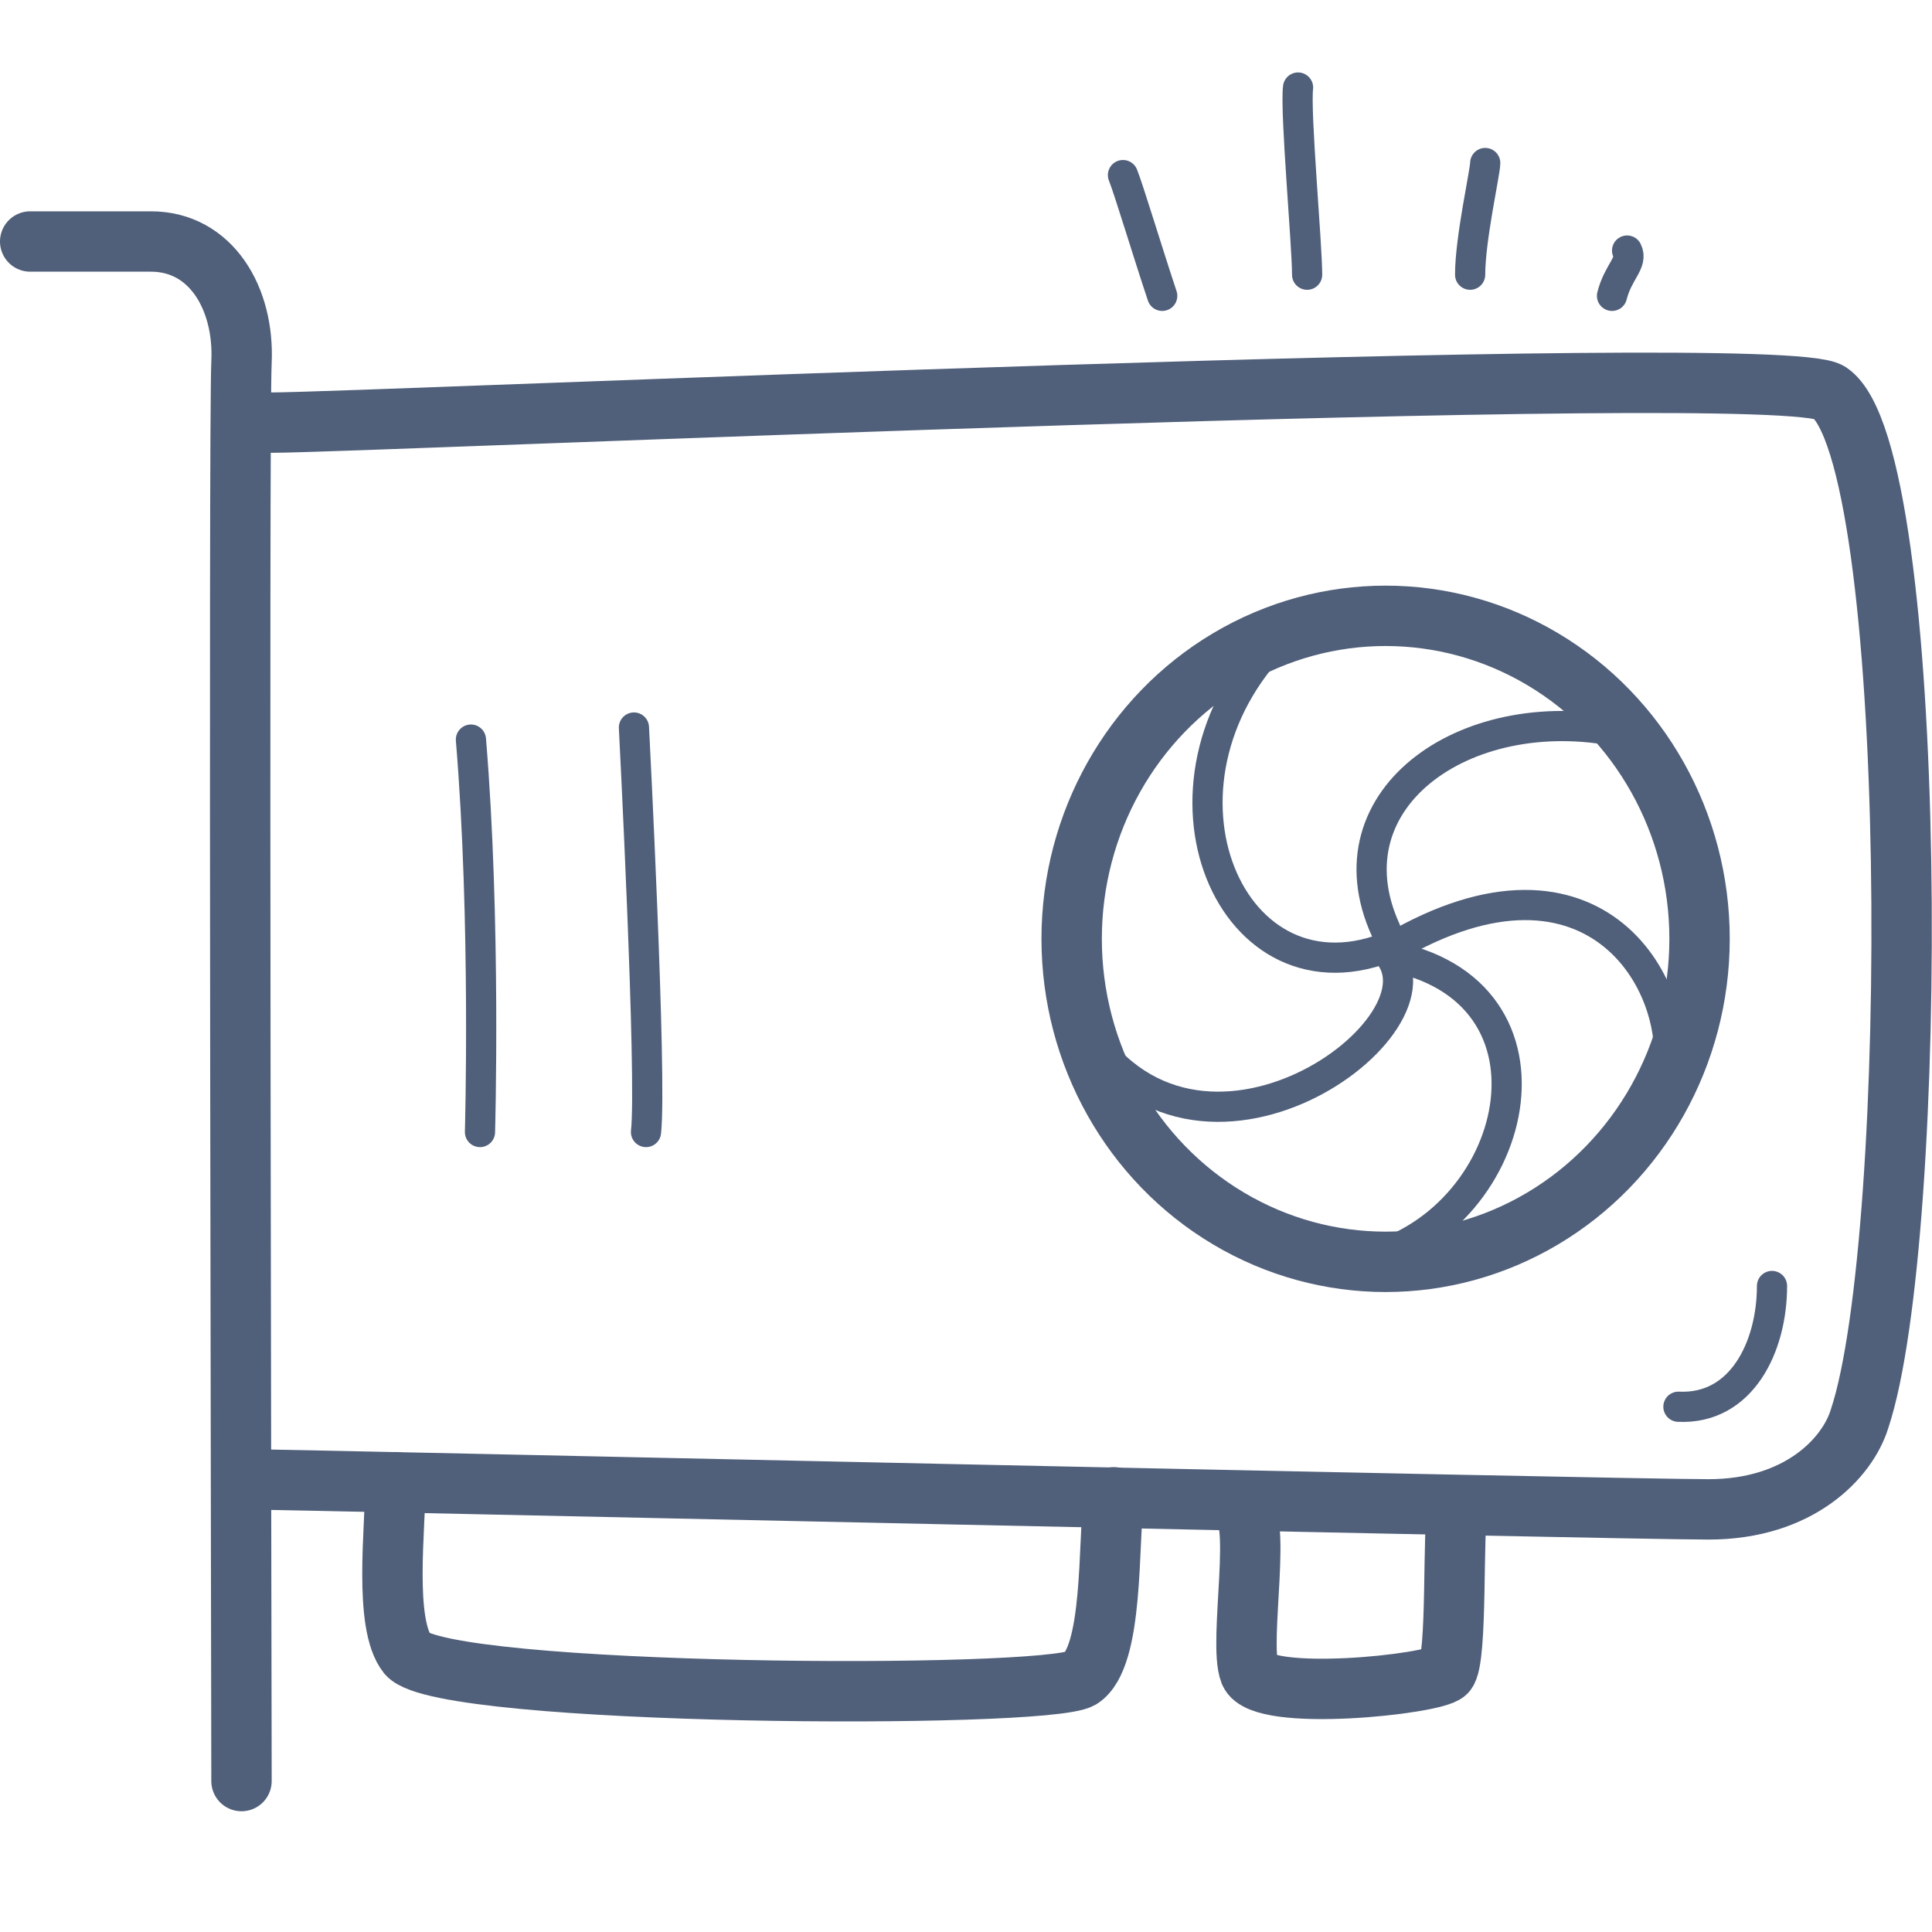
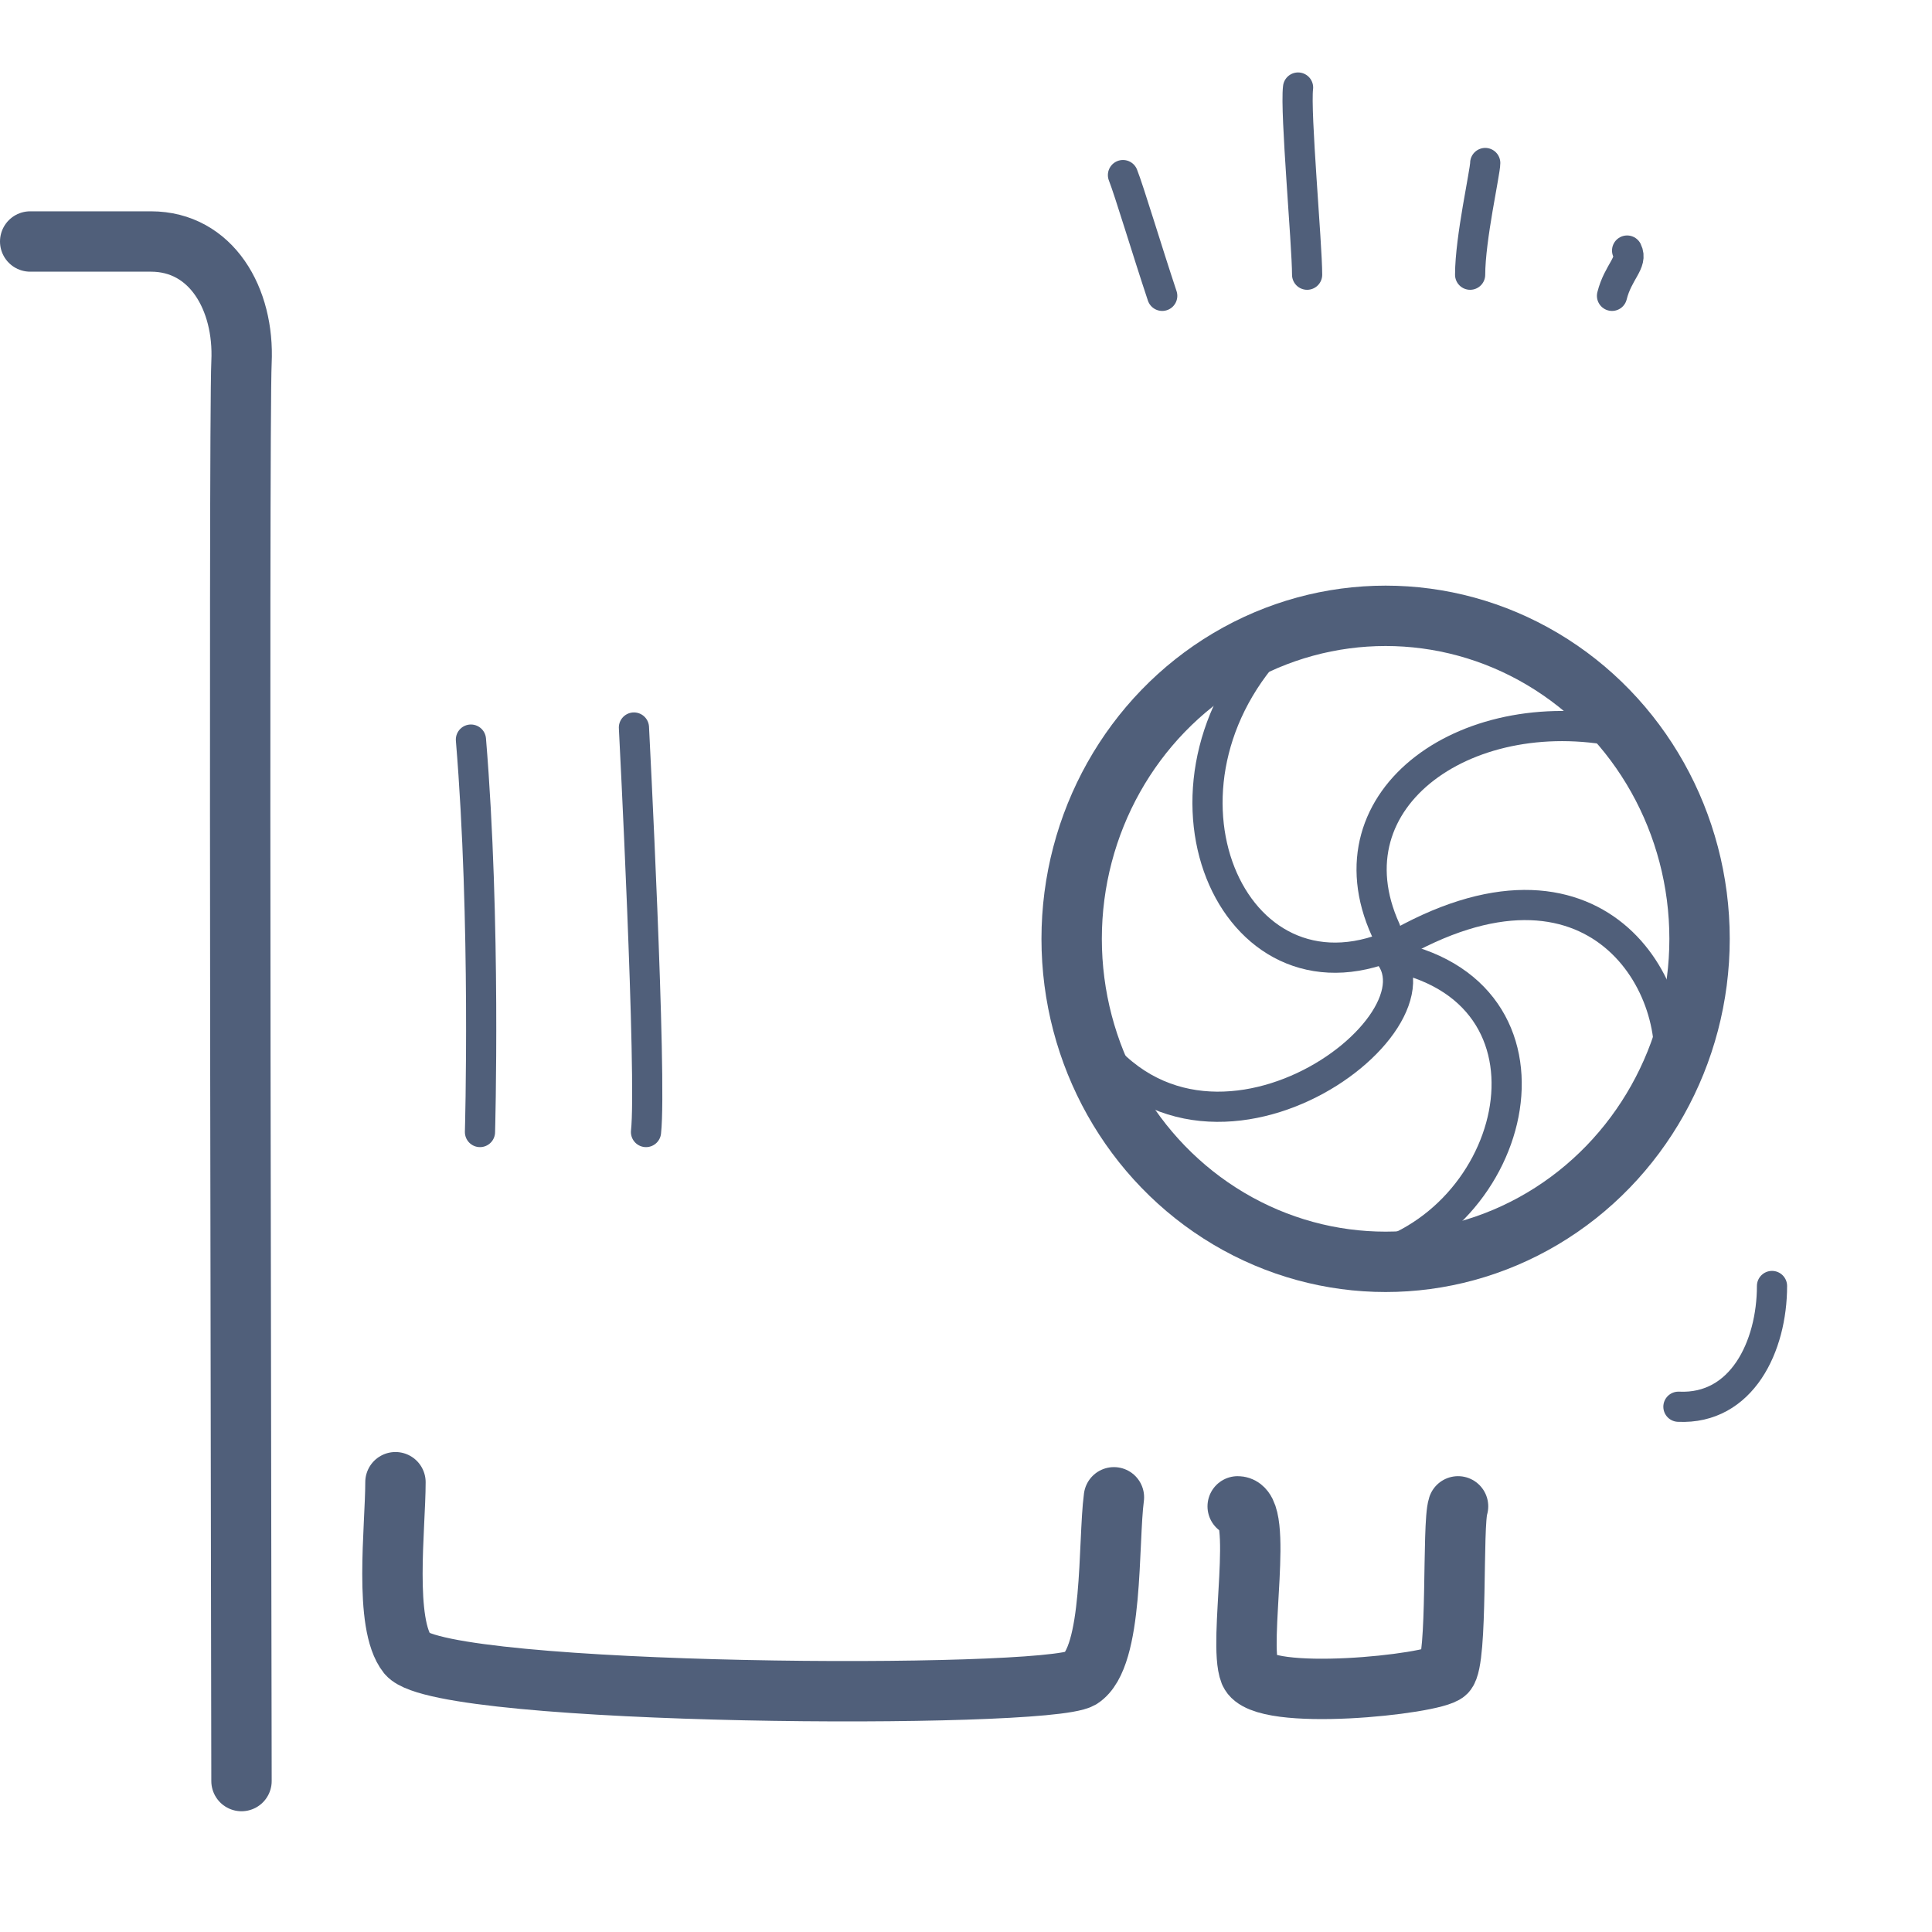
<svg xmlns="http://www.w3.org/2000/svg" id="ei" width="64" height="64" viewBox="0 0 6.4 6.4">
  <g id="ej" style="opacity:0;">
    <rect x=".5" y=".5" width="5.4" height="5.4" style="fill:#df4d59;" />
    <path d="M5.4,1V5.4H1V1H5.4M6.4,0H0V6.4H6.4V0h0Z" style="fill:#505f7a;" />
  </g>
  <path d="M.1,.8c.16,0,.31,0,.4,0,.2,0,.31,.19,.3,.4s0,4.38,0,4.7" style="fill:none; stroke:#505f7a; stroke-linecap:round; stroke-linejoin:round; stroke-width:.2px;" />
-   <path d="M.9,1.4c.3,0,4.99-.21,5.16-.1,.3,.2,.3,2.8,.1,3.4-.04,.13-.2,.3-.5,.3s-4.76-.1-4.86-.1" style="fill:none; stroke:#505f7a; stroke-linecap:round; stroke-linejoin:round; stroke-width:.2px;" />
  <ellipse cx="4.59" cy="3.11" rx="1.04" ry="1.07" style="fill:none; stroke:#505f7a; stroke-linecap:round; stroke-linejoin:round; stroke-width:.2px;" />
  <path d="M1.56,2.45c.05,.6,.03,1.3,.03,1.3" style="fill:none; stroke:#505f7a; stroke-linecap:round; stroke-linejoin:round; stroke-width:.1px;" />
  <path d="M2.1,2.41s.06,1.16,.04,1.34" style="fill:none; stroke:#505f7a; stroke-linecap:round; stroke-linejoin:round; stroke-width:.1px;" />
  <path d="M1.31,4.91c0,.15-.04,.47,.04,.57,.12,.14,2.11,.15,2.23,.08,.11-.07,.09-.45,.11-.6" style="fill:none; stroke:#505f7a; stroke-linecap:round; stroke-linejoin:round; stroke-width:.2px;" />
  <path d="M4.59,3.08c-.2-.44,.28-.77,.8-.65" style="fill:none; stroke:#505f7a; stroke-linecap:round; stroke-linejoin:round; stroke-width:.1px;" />
  <path d="M5.52,3.59c.07-.31-.23-.85-.91-.45" style="fill:none; stroke:#505f7a; stroke-linecap:round; stroke-linejoin:round; stroke-width:.1px;" />
  <path d="M3.58,3.39c.38,.64,1.25,0,1.01-.24" style="fill:none; stroke:#505f7a; stroke-linecap:round; stroke-linejoin:round; stroke-width:.1px;" />
  <path d="M4.48,4.18c.54-.09,.75-.88,.14-1.01" style="fill:none; stroke:#505f7a; stroke-linecap:round; stroke-linejoin:round; stroke-width:.1px;" />
  <path d="M4.26,2.09c-.51,.48-.2,1.25,.33,1.05" style="fill:none; stroke:#505f7a; stroke-linecap:round; stroke-linejoin:round; stroke-width:.1px;" />
  <path d="M4.1,4.99c.09,0,0,.45,.04,.55s.61,.04,.65,0,.02-.49,.04-.55" style="fill:none; stroke:#505f7a; stroke-linecap:round; stroke-linejoin:round; stroke-width:.2px;" />
  <path d="M5.87,4.26c0,.2-.1,.41-.31,.4" style="fill:none; stroke:#505f7a; stroke-linecap:round; stroke-linejoin:round; stroke-width:.1px;" />
  <path d="M3.85,.98c-.05-.15-.11-.35-.13-.4" style="fill:none; stroke:#505f7a; stroke-linecap:round; stroke-linejoin:round; stroke-width:.1px;" />
  <path d="M4.33,.91c0-.1-.04-.54-.03-.62" style="fill:none; stroke:#505f7a; stroke-linecap:round; stroke-linejoin:round; stroke-width:.1px;" />
  <path d="M4.87,.91c0-.12,.05-.34,.05-.37" style="fill:none; stroke:#505f7a; stroke-linecap:round; stroke-linejoin:round; stroke-width:.1px;" />
  <path d="M5.34,.98c.02-.08,.07-.11,.05-.15" style="fill:none; stroke:#505f7a; stroke-linecap:round; stroke-linejoin:round; stroke-width:.1px;" />
</svg>